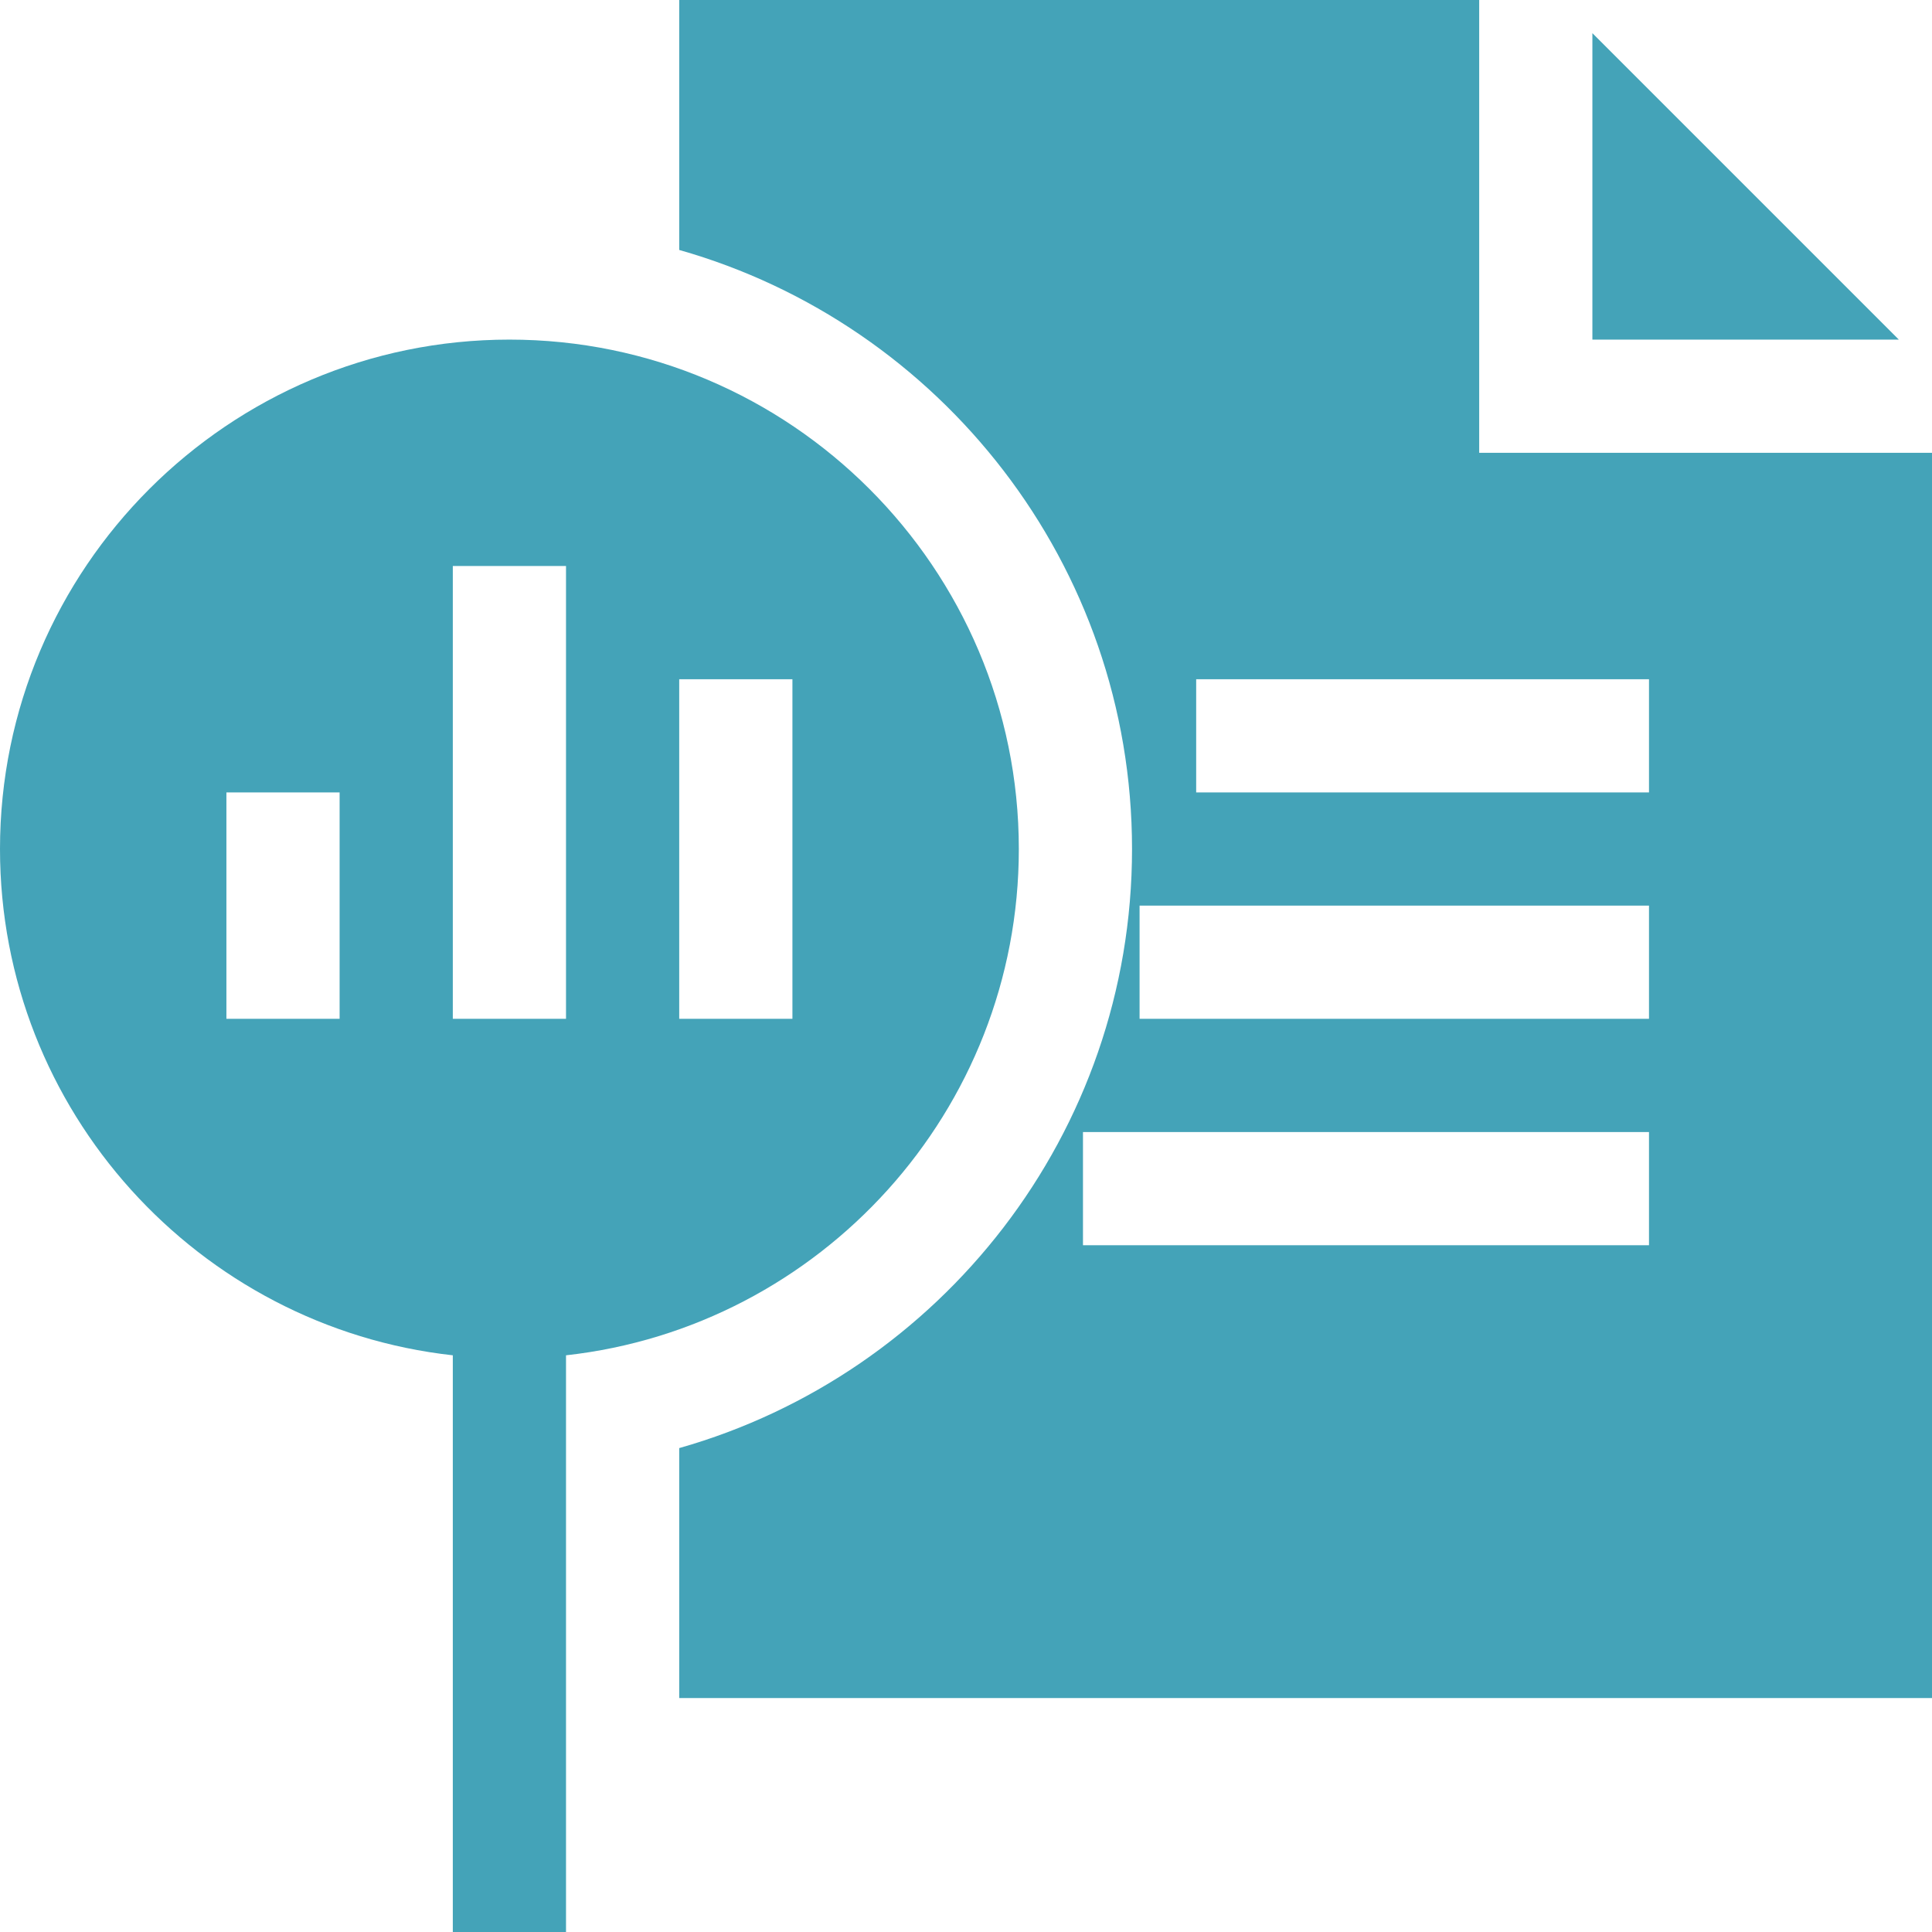
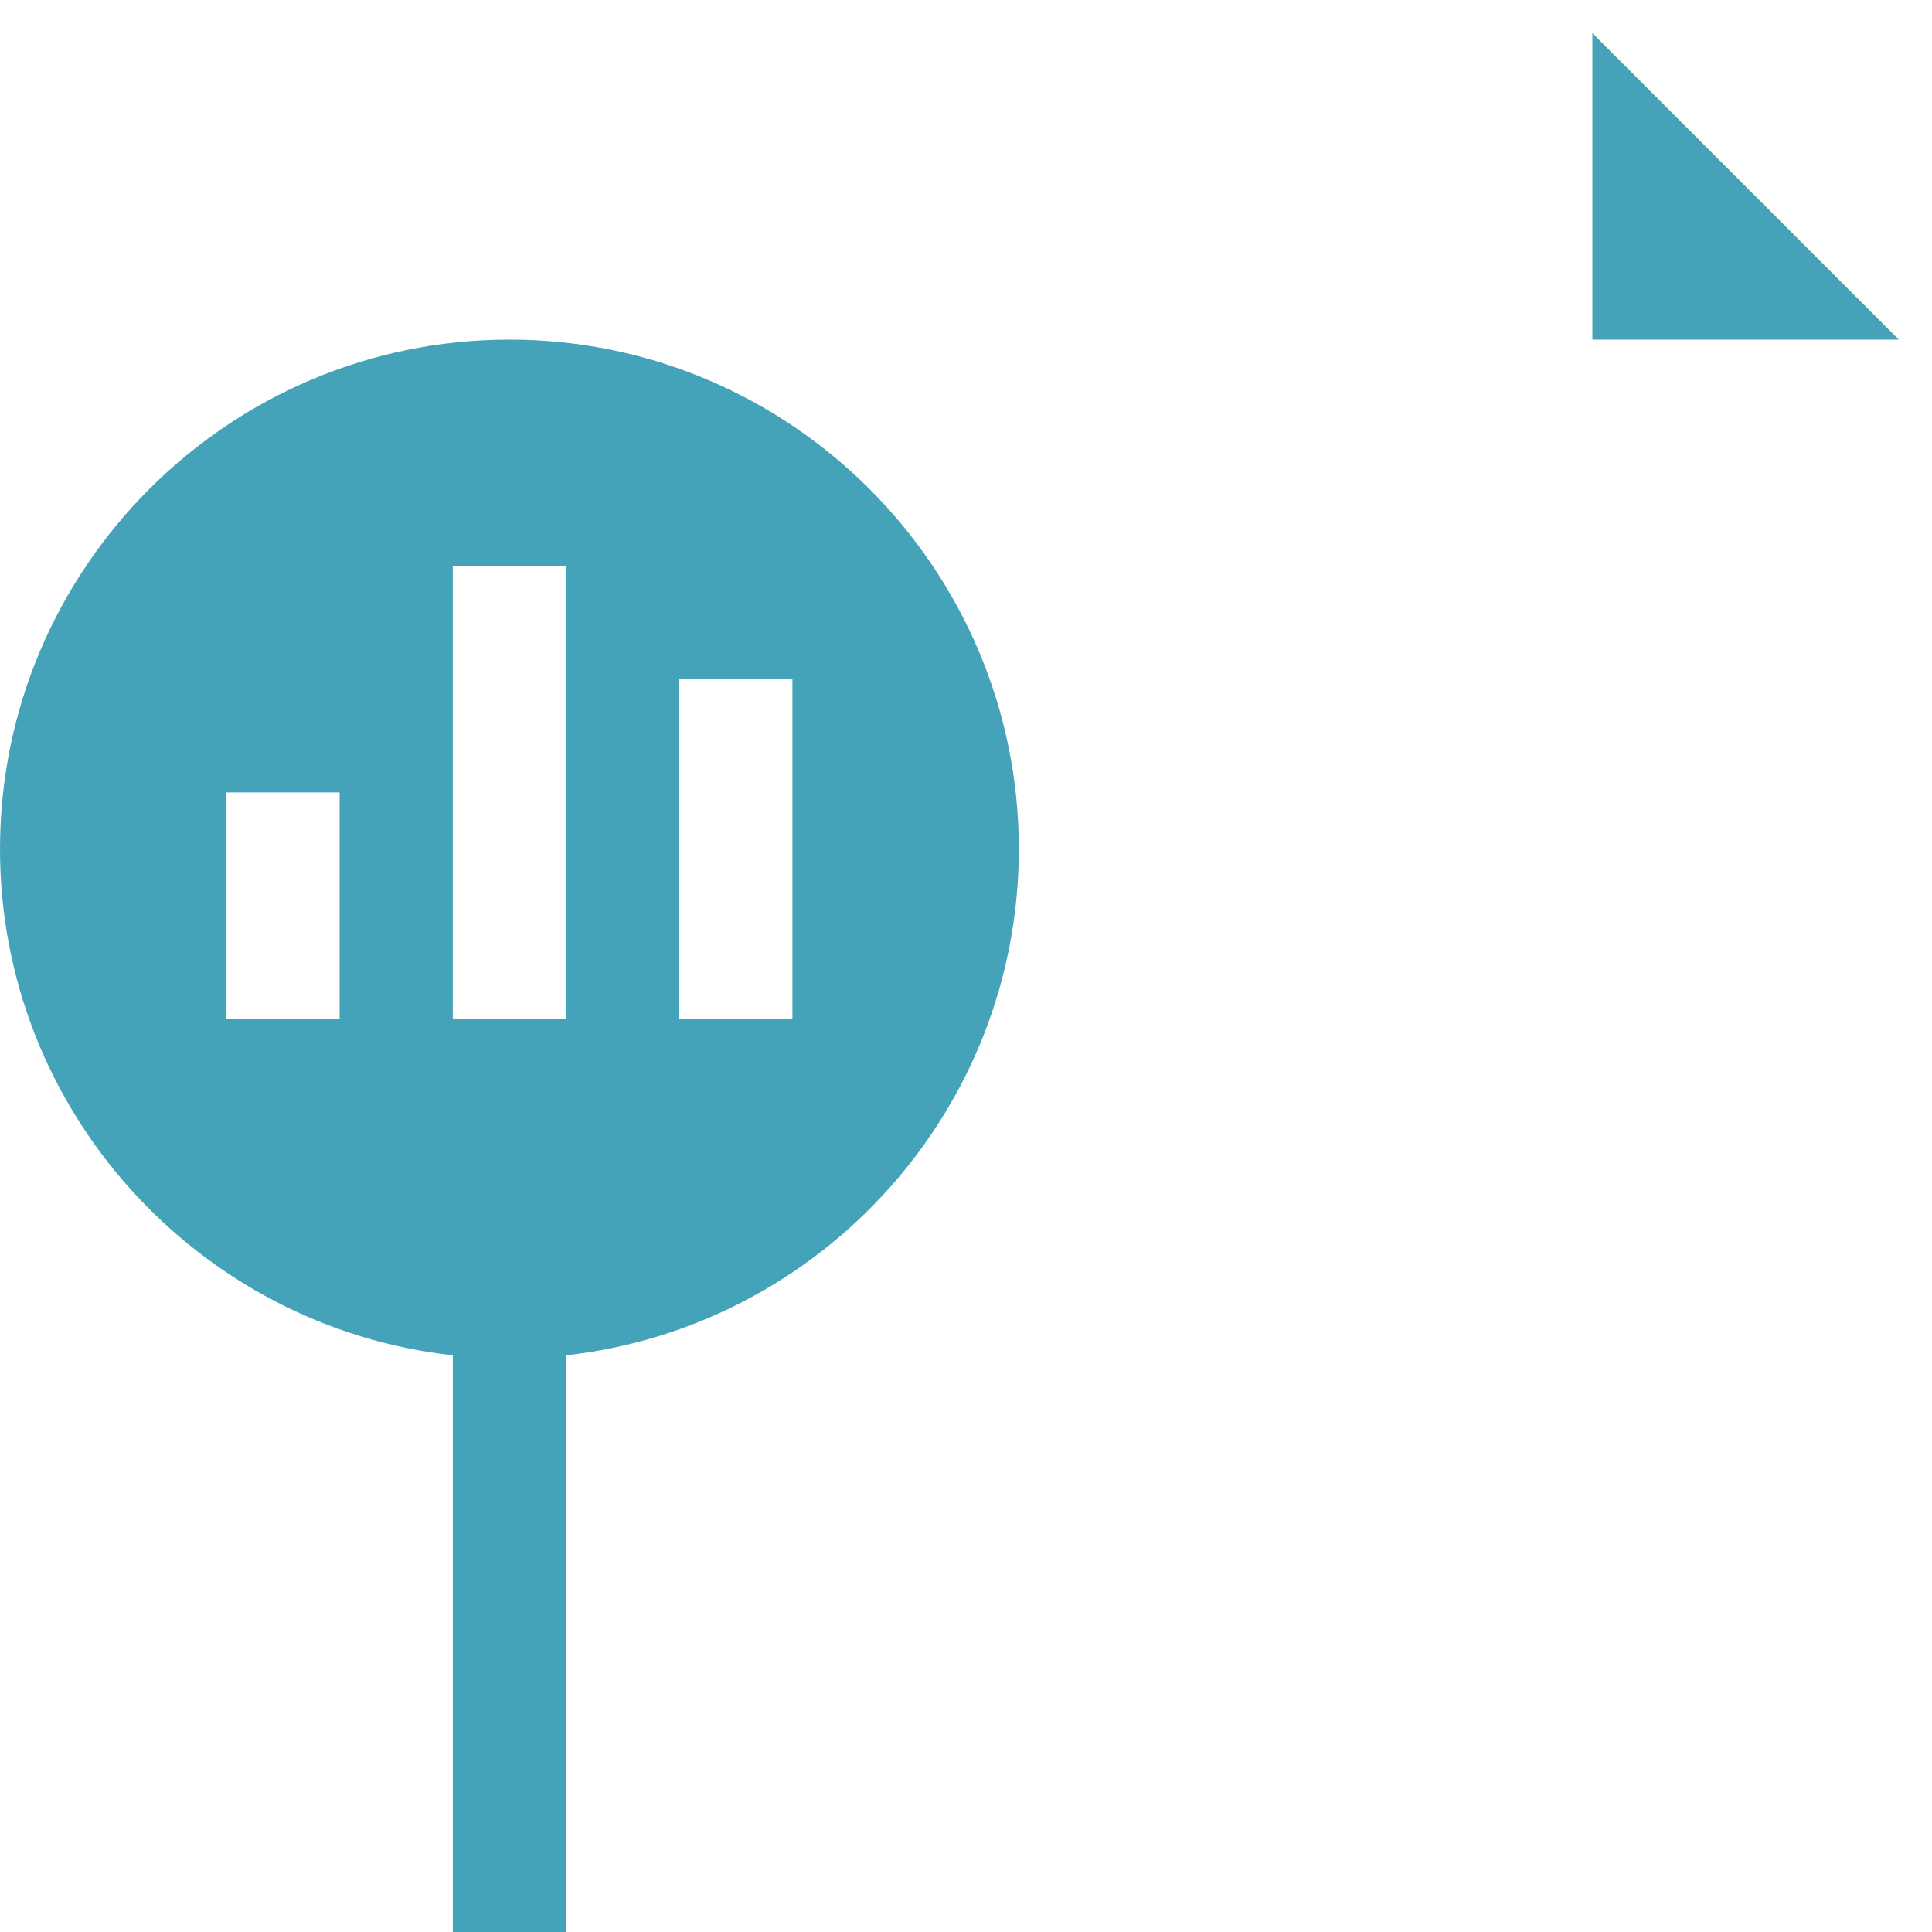
<svg xmlns="http://www.w3.org/2000/svg" version="1.1" width="512" height="512" x="0" y="0" viewBox="0 0 512 512" style="enable-background:new 0 0 512 512" xml:space="preserve">
  <g>
    <path d="M422 8.79V90h81.21z" fill="#44a3b8" data-original="#000000" />
-     <path d="M392 120V0H180v66.24C249.18 85.87 300 149.61 300 225s-50.82 139.13-120 158.76V450h332V120zm45 210H287v-30h150zm0-60H302v-30h135zm0-60H317v-30h120z" fill="#44a3b8" data-original="#000000" />
    <path d="M270 225c0-74.44-60.56-135-135-135S0 150.56 0 225c0 69.37 52.59 126.69 120 134.17V512h30V359.17c67.41-7.48 120-64.8 120-134.17zM90 270H60v-60h30zm60 0h-30V150h30zm60 0h-30v-90h30z" fill="#44a3b8" data-original="#000000" />
  </g>
</svg>